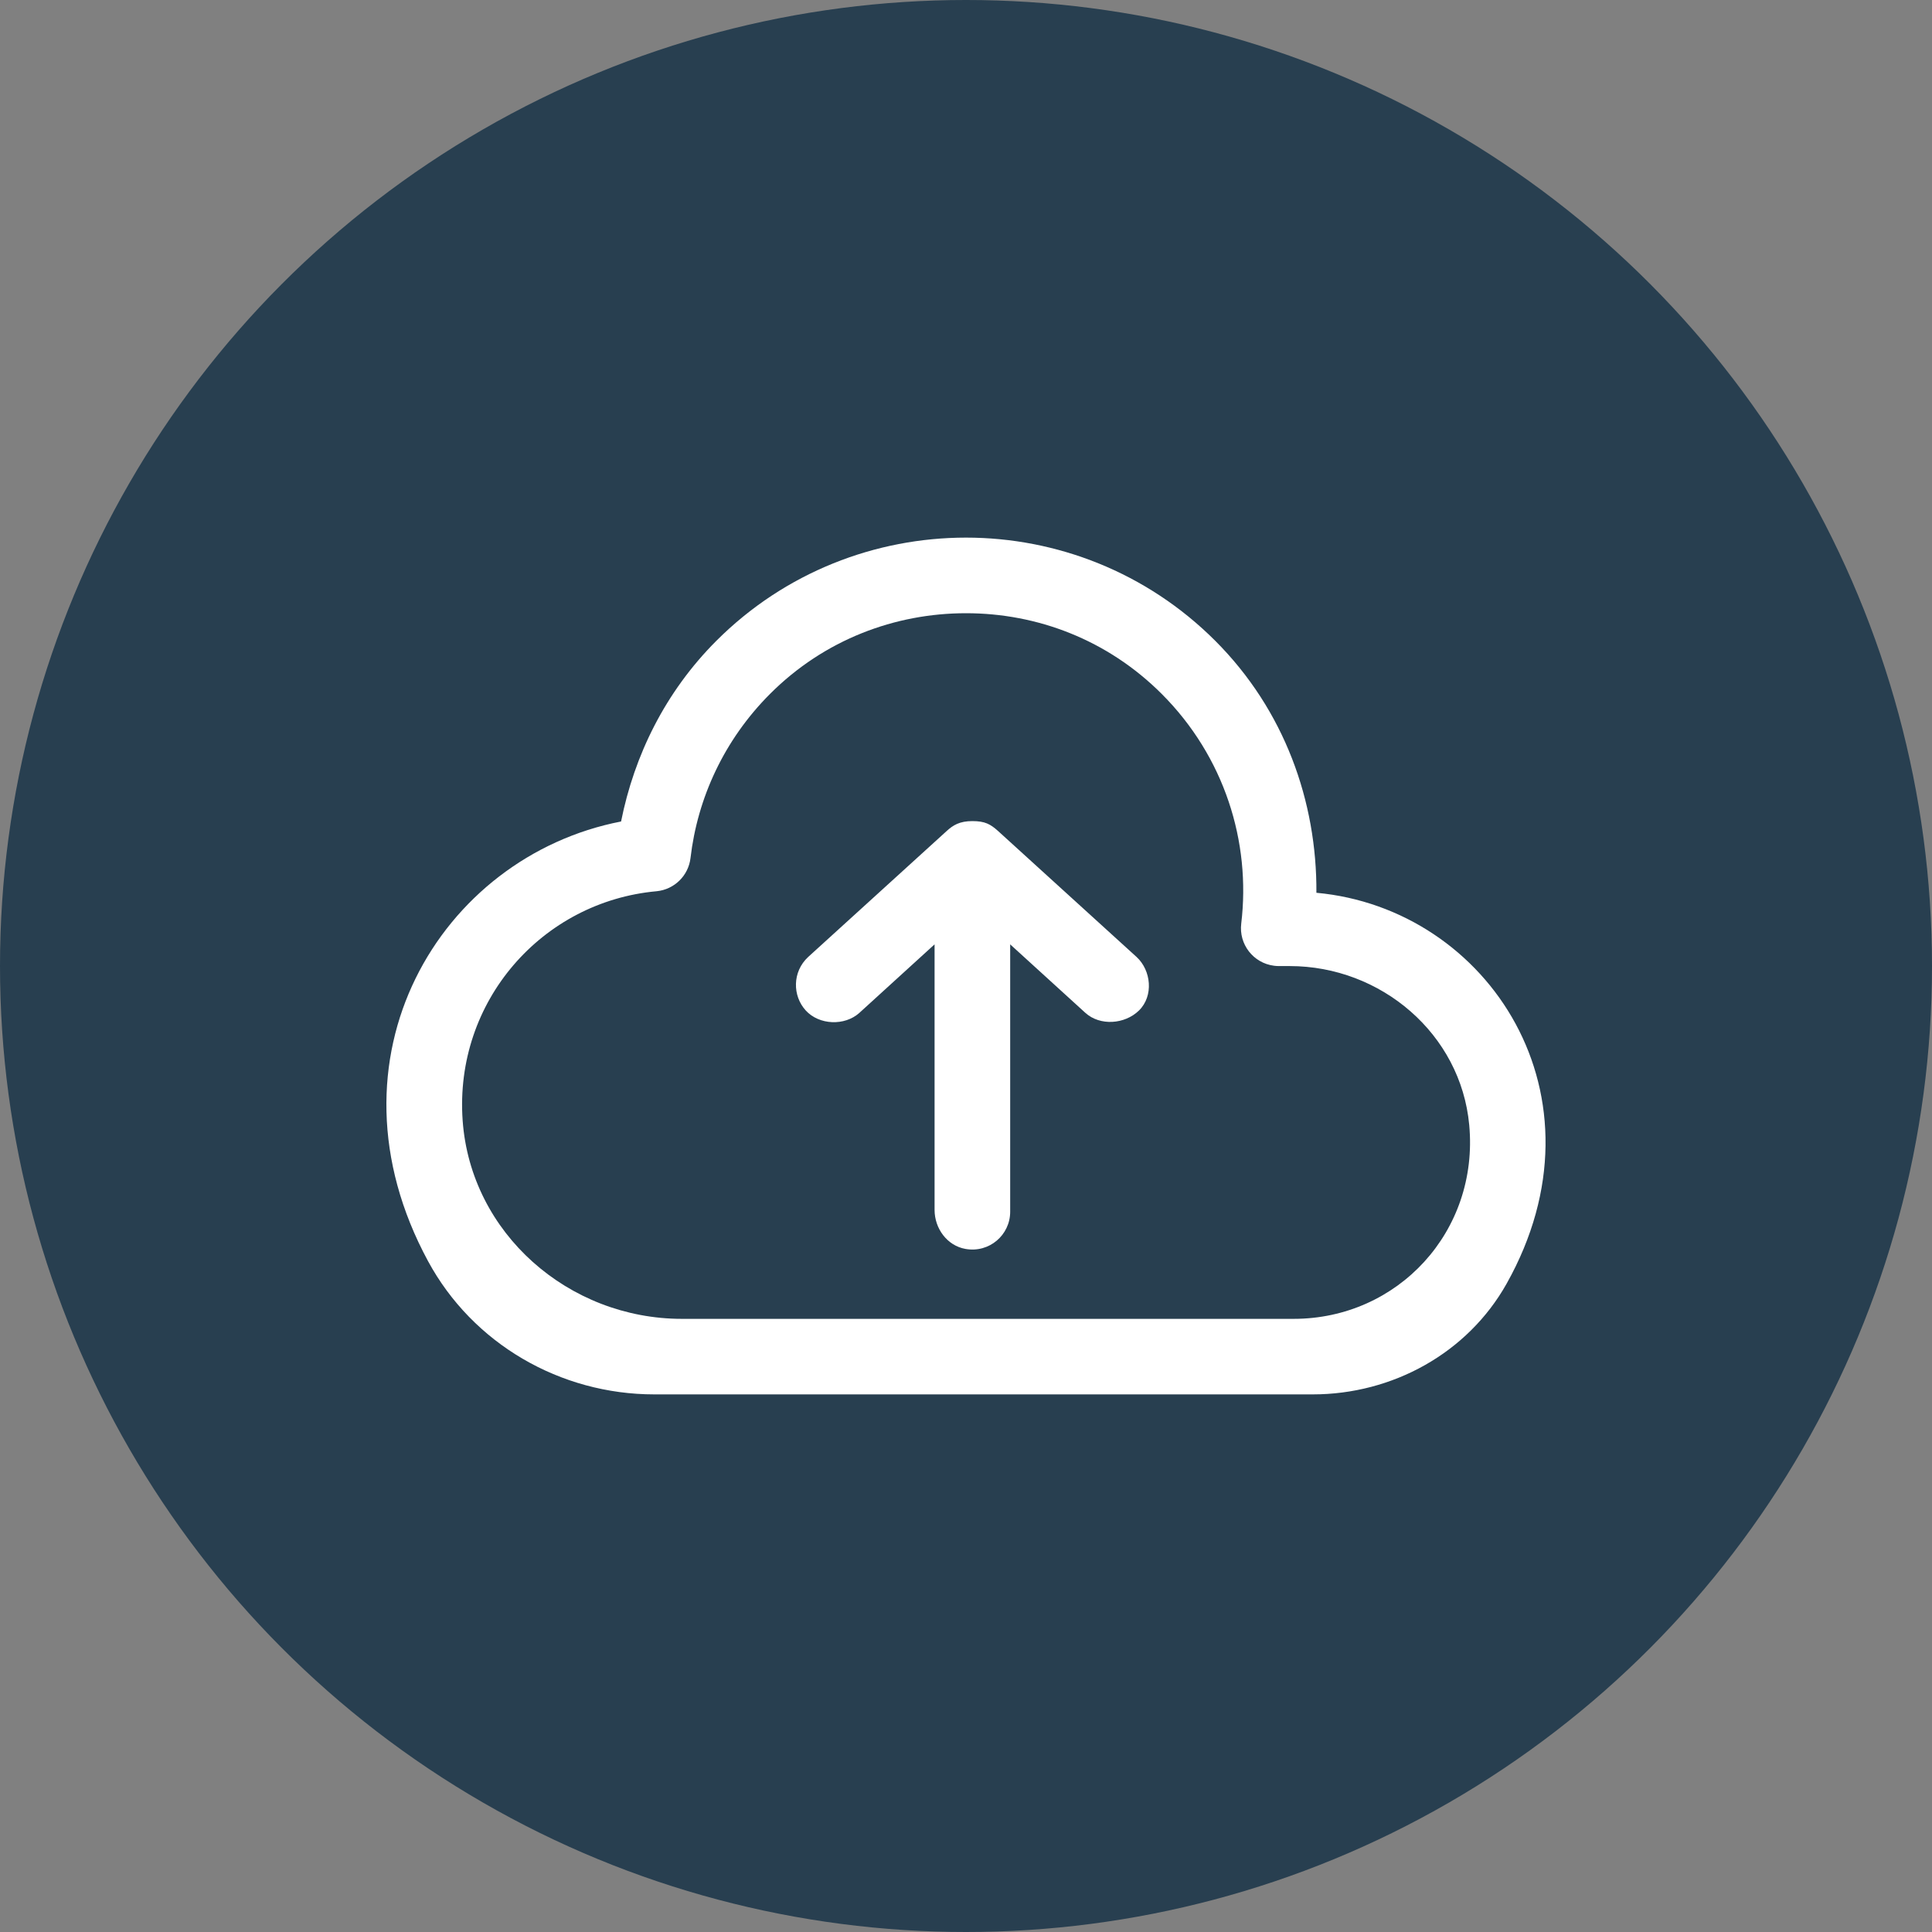
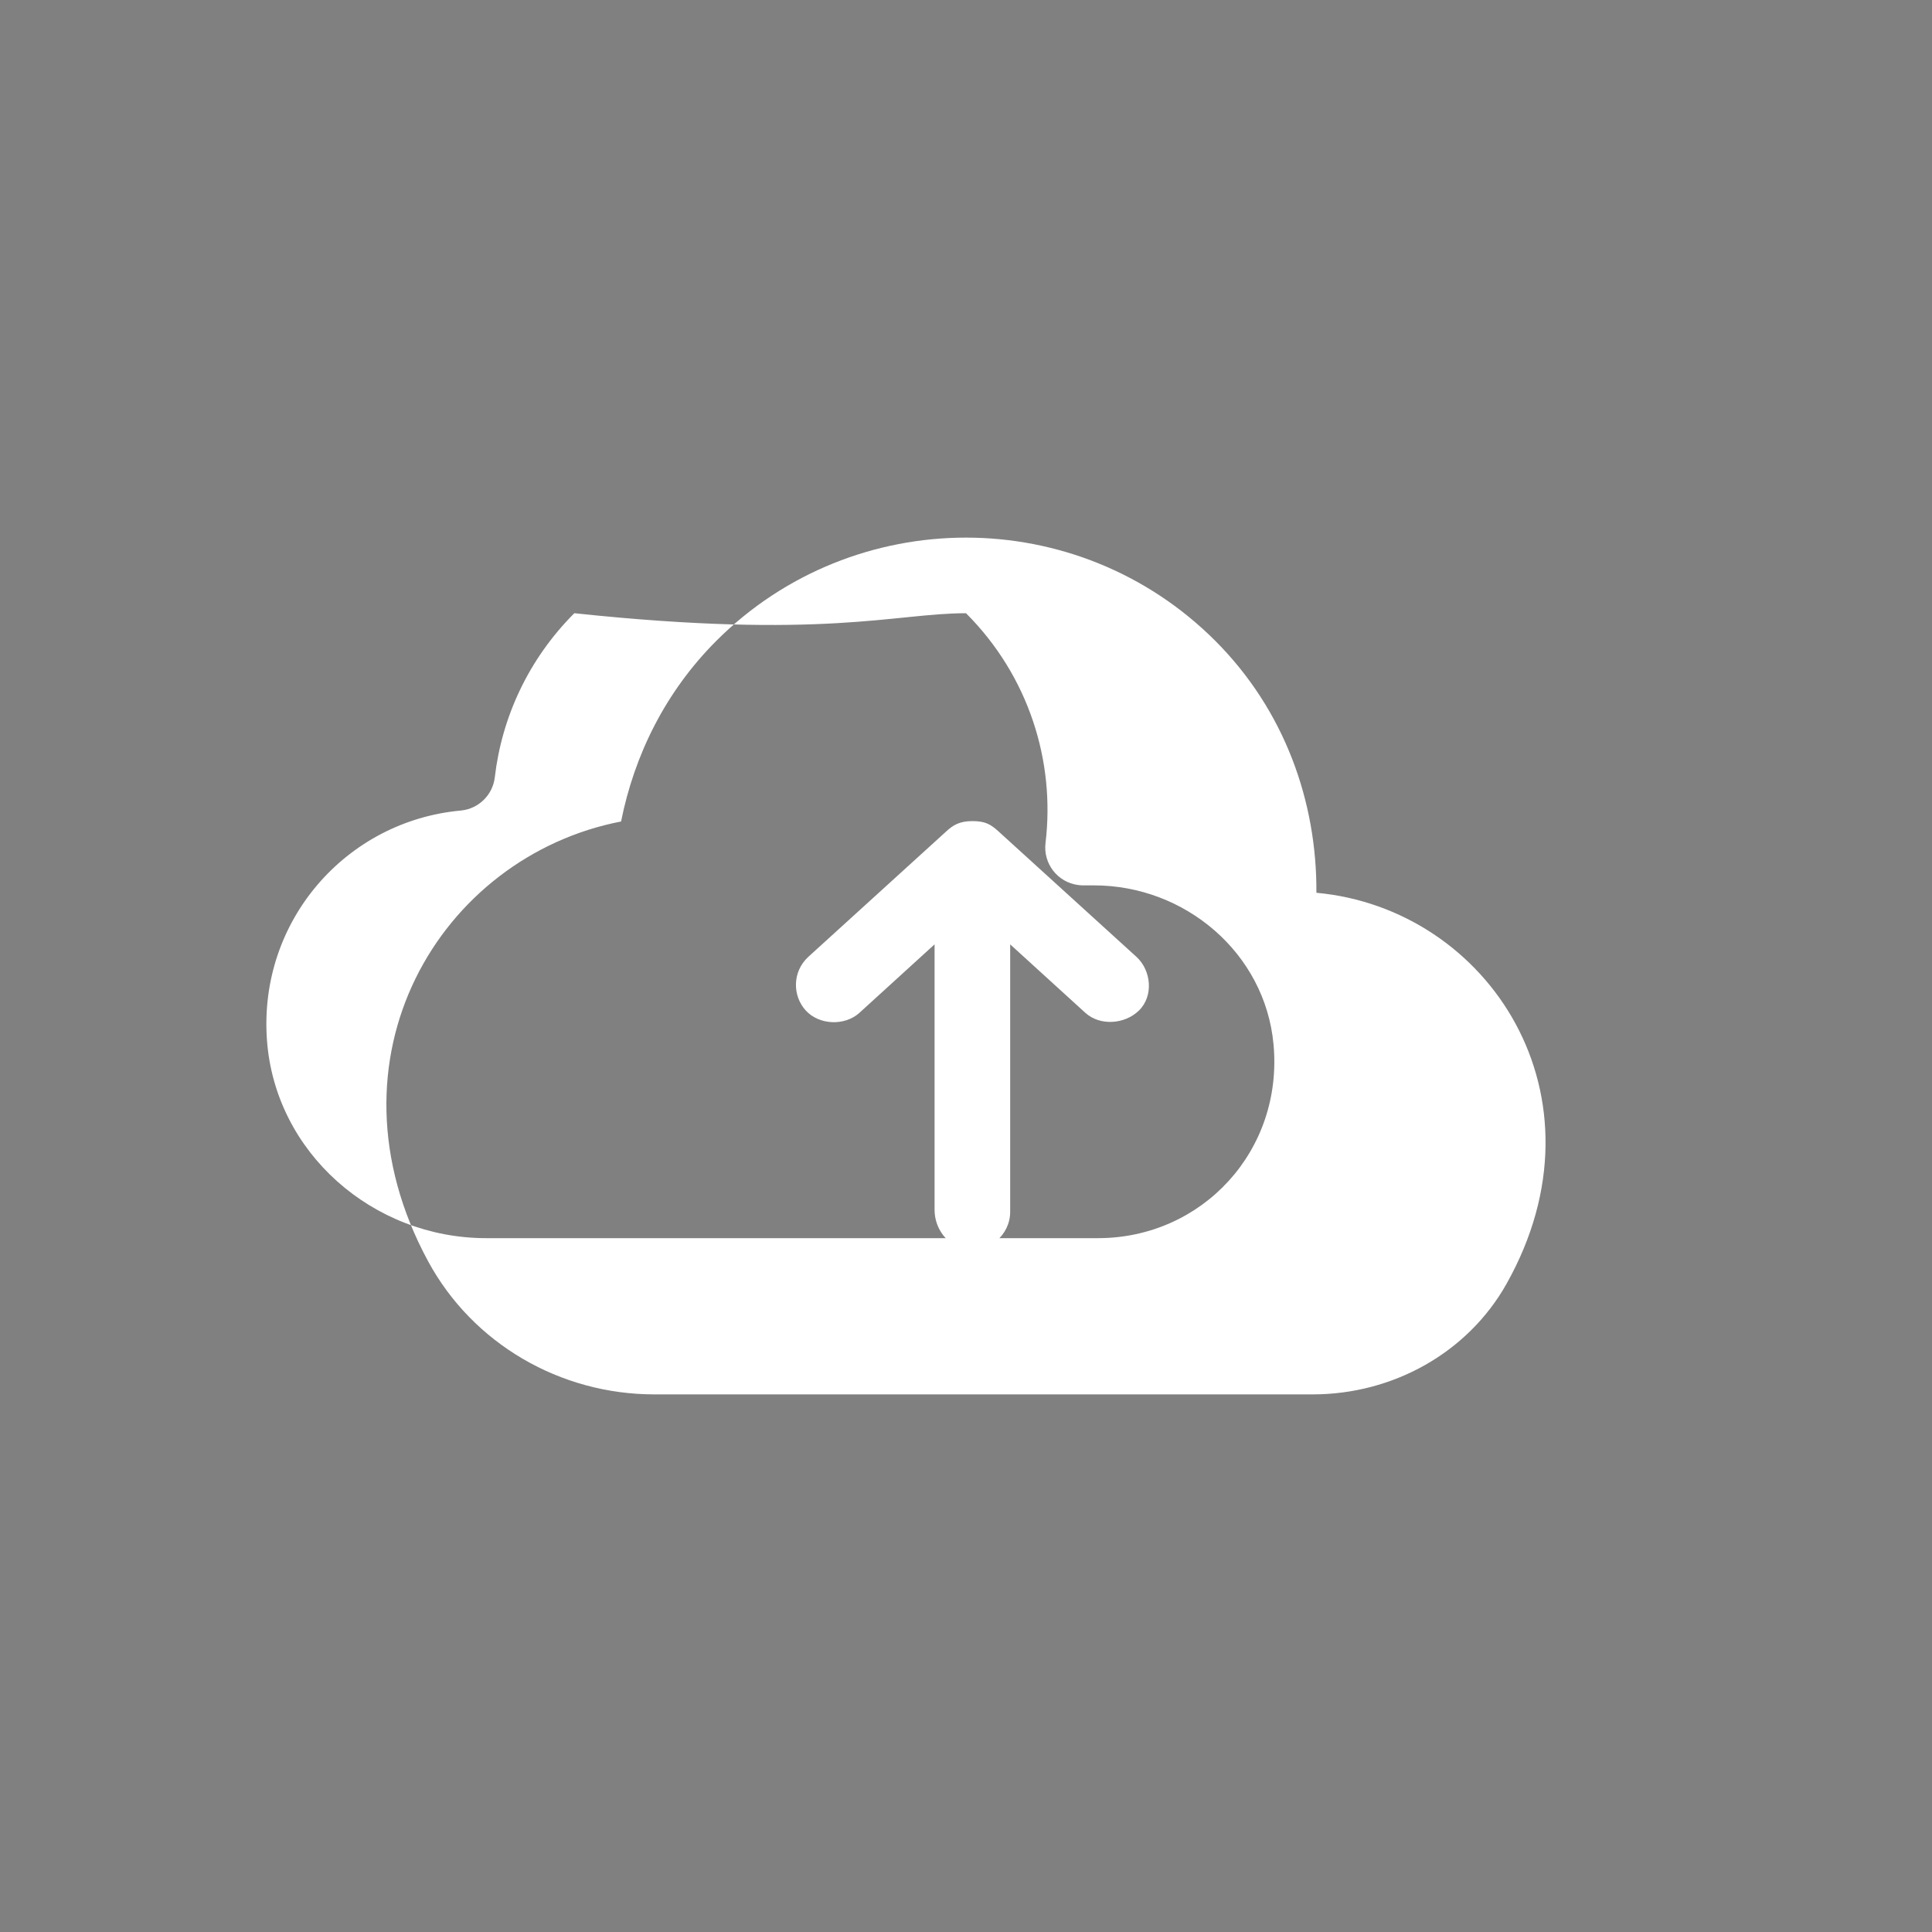
<svg xmlns="http://www.w3.org/2000/svg" version="1.1" id="Шар_1" x="0px" y="0px" viewBox="0 0 30 30" style="enable-background:new 0 0 30 30;" xml:space="preserve">
  <rect x="0" y="0" width="30" height="30" fill="#808080" stroke="none" />
  <g>
-     <circle style="fill:#283F50;" cx="15" cy="15" r="15" />
-   </g>
+     </g>
  <g>
    <g transform="translate(0,-952.362)">
-       <path style="fill:#FFFFFF;" d="M15,960.71c-1.4,0-2.809,0.534-3.876,1.602c-0.794,0.794-1.275,1.779-1.48,2.806    c-2.81,0.545-4.7,3.679-2.998,6.826c0.695,1.285,2.054,2.07,3.514,2.07c2.688,0,7.676,0,10.225,0c1.237,0,2.403-0.64,3.009-1.718    c1.636-2.914-0.278-5.826-2.953-6.071c0.009-1.416-0.494-2.836-1.571-3.913C17.803,961.245,16.4,960.71,15,960.71z M15,961.884    c1.103,0,2.196,0.41,3.039,1.253c0.974,0.974,1.387,2.298,1.235,3.565c-0.04,0.322,0.187,0.615,0.509,0.656    c0.024,0.003,0.048,0.005,0.072,0.005h0.171c1.419,0,2.657,1.054,2.788,2.467c0.154,1.653-1.109,3.011-2.726,3.011h-9.5    c-1.757,0-3.279-1.327-3.404-3.08c-0.132-1.852,1.236-3.399,3.012-3.56c0.274-0.027,0.493-0.24,0.526-0.514    c0.108-0.93,0.52-1.834,1.235-2.55C12.798,962.295,13.897,961.884,15,961.884z M15.098,965.112c-0.196,0-0.299,0.063-0.397,0.153    l-2.152,1.957c-0.249,0.231-0.244,0.605-0.037,0.831c0.207,0.227,0.604,0.243,0.832,0.037l1.168-1.064l0,4.123    c0,0.288,0.194,0.555,0.478,0.606c0.372,0.067,0.696-0.217,0.696-0.577v-4.152l1.168,1.064c0.228,0.206,0.612,0.178,0.832-0.037    c0.231-0.227,0.189-0.623-0.037-0.831l-2.152-1.957C15.379,965.159,15.294,965.112,15.098,965.112z" />
+       <path style="fill:#FFFFFF;" d="M15,960.71c-1.4,0-2.809,0.534-3.876,1.602c-0.794,0.794-1.275,1.779-1.48,2.806    c-2.81,0.545-4.7,3.679-2.998,6.826c0.695,1.285,2.054,2.07,3.514,2.07c2.688,0,7.676,0,10.225,0c1.237,0,2.403-0.64,3.009-1.718    c1.636-2.914-0.278-5.826-2.953-6.071c0.009-1.416-0.494-2.836-1.571-3.913C17.803,961.245,16.4,960.71,15,960.71z M15,961.884    c0.974,0.974,1.387,2.298,1.235,3.565c-0.04,0.322,0.187,0.615,0.509,0.656    c0.024,0.003,0.048,0.005,0.072,0.005h0.171c1.419,0,2.657,1.054,2.788,2.467c0.154,1.653-1.109,3.011-2.726,3.011h-9.5    c-1.757,0-3.279-1.327-3.404-3.08c-0.132-1.852,1.236-3.399,3.012-3.56c0.274-0.027,0.493-0.24,0.526-0.514    c0.108-0.93,0.52-1.834,1.235-2.55C12.798,962.295,13.897,961.884,15,961.884z M15.098,965.112c-0.196,0-0.299,0.063-0.397,0.153    l-2.152,1.957c-0.249,0.231-0.244,0.605-0.037,0.831c0.207,0.227,0.604,0.243,0.832,0.037l1.168-1.064l0,4.123    c0,0.288,0.194,0.555,0.478,0.606c0.372,0.067,0.696-0.217,0.696-0.577v-4.152l1.168,1.064c0.228,0.206,0.612,0.178,0.832-0.037    c0.231-0.227,0.189-0.623-0.037-0.831l-2.152-1.957C15.379,965.159,15.294,965.112,15.098,965.112z" />
    </g>
  </g>
</svg>